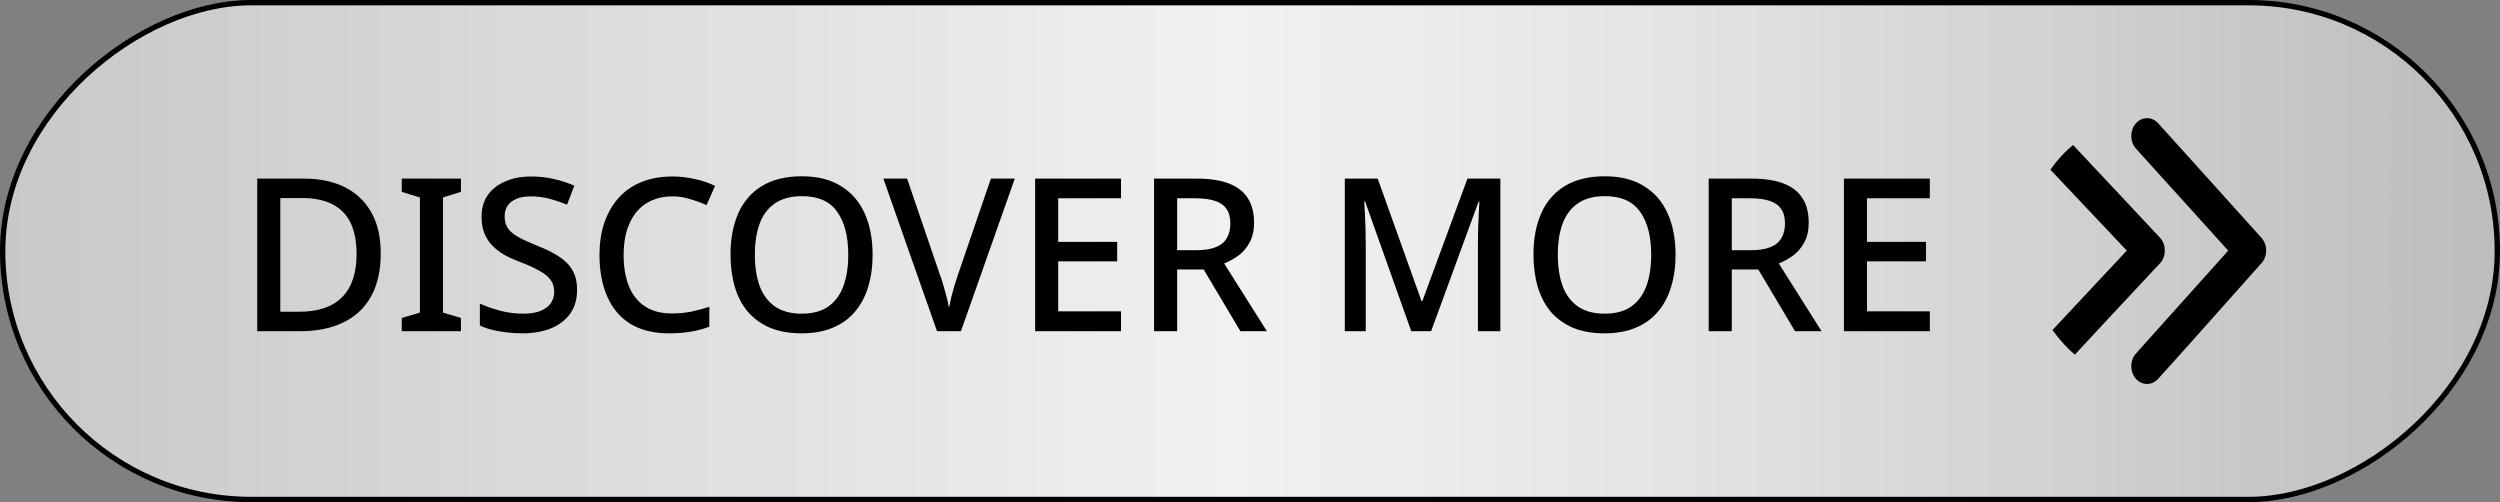
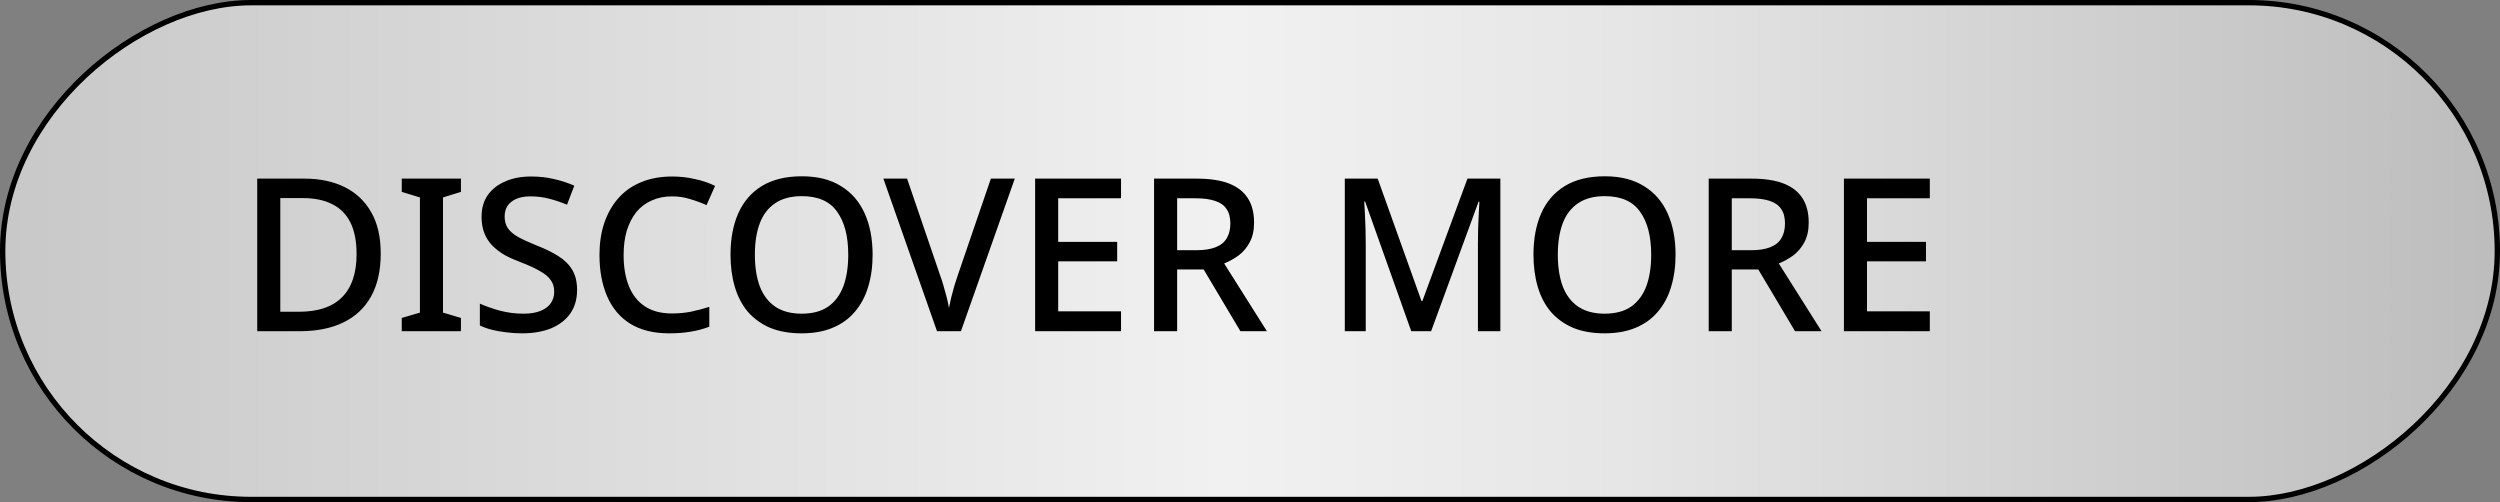
<svg xmlns="http://www.w3.org/2000/svg" width="234" height="47" viewBox="0 0 234 47" fill="none">
  <rect x="0" y="0" width="234" height="47" fill="#808080" stroke="none" />
  <rect x="0.25" y="46.75" width="46.5" height="233.5" rx="23.25" transform="rotate(-90 0.25 46.75)" fill="url(#paint0_linear_70_411)" stroke="black" stroke-width="0.5" />
  <path d="M35.636 23.72C35.636 25.32 35.336 26.66 34.736 27.74C34.136 28.82 33.269 29.633 32.136 30.18C31.016 30.727 29.662 31 28.076 31H24.076V16.72H28.496C29.949 16.72 31.209 16.987 32.276 17.52C33.342 18.053 34.169 18.84 34.756 19.88C35.342 20.907 35.636 22.187 35.636 23.72ZM33.376 23.78C33.376 22.58 33.182 21.593 32.796 20.82C32.409 20.047 31.836 19.473 31.076 19.1C30.329 18.727 29.422 18.54 28.356 18.54H26.236V29.18H27.976C29.776 29.18 31.122 28.727 32.016 27.82C32.922 26.913 33.376 25.567 33.376 23.78ZM43.144 31H37.604V29.76L39.304 29.26V18.48L37.604 17.96V16.72H43.144V17.96L41.464 18.48V29.26L43.144 29.76V31ZM54.014 27.14C54.014 27.993 53.807 28.72 53.394 29.32C52.981 29.92 52.387 30.387 51.614 30.72C50.841 31.04 49.921 31.2 48.854 31.2C48.334 31.2 47.834 31.167 47.354 31.1C46.874 31.047 46.427 30.967 46.014 30.86C45.601 30.753 45.234 30.62 44.914 30.46V28.42C45.447 28.66 46.074 28.88 46.794 29.08C47.514 29.267 48.247 29.36 48.994 29.36C49.634 29.36 50.167 29.273 50.594 29.1C51.021 28.927 51.341 28.687 51.554 28.38C51.767 28.073 51.874 27.713 51.874 27.3C51.874 26.86 51.761 26.493 51.534 26.2C51.321 25.893 50.981 25.613 50.514 25.36C50.061 25.093 49.447 24.813 48.674 24.52C48.141 24.32 47.654 24.1 47.214 23.86C46.787 23.607 46.407 23.313 46.074 22.98C45.754 22.647 45.507 22.26 45.334 21.82C45.161 21.38 45.074 20.867 45.074 20.28C45.074 19.493 45.267 18.82 45.654 18.26C46.054 17.7 46.601 17.273 47.294 16.98C47.987 16.673 48.794 16.52 49.714 16.52C50.487 16.52 51.201 16.6 51.854 16.76C52.521 16.907 53.154 17.113 53.754 17.38L53.074 19.16C52.527 18.933 51.974 18.747 51.414 18.6C50.854 18.453 50.267 18.38 49.654 18.38C49.121 18.38 48.674 18.46 48.314 18.62C47.954 18.78 47.681 19 47.494 19.28C47.321 19.56 47.234 19.887 47.234 20.26C47.234 20.7 47.334 21.067 47.534 21.36C47.734 21.653 48.054 21.927 48.494 22.18C48.934 22.42 49.514 22.687 50.234 22.98C51.034 23.287 51.714 23.62 52.274 23.98C52.847 24.34 53.281 24.773 53.574 25.28C53.867 25.773 54.014 26.393 54.014 27.14ZM62.91 18.38C62.203 18.38 61.57 18.507 61.01 18.76C60.45 19 59.97 19.36 59.57 19.84C59.184 20.32 58.883 20.9 58.67 21.58C58.47 22.26 58.37 23.027 58.37 23.88C58.37 25 58.537 25.973 58.87 26.8C59.203 27.613 59.703 28.24 60.37 28.68C61.037 29.12 61.877 29.34 62.89 29.34C63.504 29.34 64.09 29.287 64.65 29.18C65.224 29.06 65.803 28.907 66.39 28.72V30.58C65.83 30.793 65.257 30.947 64.67 31.04C64.084 31.147 63.404 31.2 62.63 31.2C61.177 31.2 59.964 30.9 58.99 30.3C58.03 29.7 57.31 28.847 56.83 27.74C56.35 26.633 56.11 25.34 56.11 23.86C56.11 22.78 56.257 21.793 56.55 20.9C56.857 19.993 57.297 19.213 57.87 18.56C58.444 17.907 59.15 17.407 59.99 17.06C60.843 16.7 61.824 16.52 62.93 16.52C63.65 16.52 64.357 16.6 65.05 16.76C65.743 16.907 66.37 17.12 66.93 17.4L66.13 19.2C65.663 18.987 65.157 18.8 64.61 18.64C64.077 18.467 63.51 18.38 62.91 18.38ZM81.676 23.84C81.676 24.947 81.536 25.953 81.256 26.86C80.989 27.753 80.576 28.527 80.016 29.18C79.469 29.833 78.776 30.333 77.936 30.68C77.109 31.027 76.142 31.2 75.036 31.2C73.902 31.2 72.916 31.027 72.076 30.68C71.249 30.32 70.556 29.82 69.996 29.18C69.449 28.527 69.042 27.747 68.776 26.84C68.509 25.933 68.376 24.927 68.376 23.82C68.376 22.353 68.616 21.073 69.096 19.98C69.576 18.887 70.309 18.033 71.296 17.42C72.296 16.807 73.549 16.5 75.056 16.5C76.522 16.5 77.742 16.807 78.716 17.42C79.702 18.02 80.442 18.873 80.936 19.98C81.429 21.073 81.676 22.36 81.676 23.84ZM70.656 23.84C70.656 24.987 70.809 25.973 71.116 26.8C71.422 27.613 71.902 28.247 72.556 28.7C73.209 29.14 74.036 29.36 75.036 29.36C76.049 29.36 76.876 29.14 77.516 28.7C78.156 28.247 78.629 27.613 78.936 26.8C79.242 25.973 79.396 24.987 79.396 23.84C79.396 22.12 79.049 20.78 78.356 19.82C77.676 18.847 76.576 18.36 75.056 18.36C74.042 18.36 73.209 18.58 72.556 19.02C71.902 19.46 71.422 20.087 71.116 20.9C70.809 21.713 70.656 22.693 70.656 23.84ZM94.984 16.72L89.944 31H87.704L82.684 16.72H84.904L87.964 25.68C88.084 26 88.197 26.347 88.304 26.72C88.41 27.08 88.51 27.44 88.604 27.8C88.697 28.16 88.77 28.5 88.824 28.82C88.89 28.5 88.964 28.16 89.044 27.8C89.137 27.44 89.237 27.073 89.344 26.7C89.464 26.327 89.577 25.98 89.684 25.66L92.744 16.72H94.984ZM104.928 31H96.888V16.72H104.928V18.56H99.048V22.64H104.568V24.46H99.048V29.14H104.928V31ZM112.021 16.72C113.248 16.72 114.254 16.873 115.041 17.18C115.828 17.487 116.414 17.947 116.801 18.56C117.188 19.16 117.381 19.92 117.381 20.84C117.381 21.573 117.241 22.193 116.961 22.7C116.694 23.193 116.348 23.6 115.921 23.92C115.494 24.227 115.048 24.473 114.581 24.66L118.581 31H116.101L112.661 25.22H110.181V31H108.021V16.72H112.021ZM111.881 18.56H110.181V23.42H111.981C112.714 23.42 113.314 23.327 113.781 23.14C114.261 22.953 114.608 22.673 114.821 22.3C115.048 21.927 115.161 21.467 115.161 20.92C115.161 20.347 115.041 19.893 114.801 19.56C114.574 19.213 114.214 18.96 113.721 18.8C113.241 18.64 112.628 18.56 111.881 18.56ZM132.093 31L127.773 18.86H127.693C127.706 19.127 127.726 19.487 127.753 19.94C127.779 20.393 127.799 20.88 127.813 21.4C127.826 21.92 127.833 22.433 127.833 22.94V31H125.873V16.72H128.953L133.053 28.18H133.133L137.353 16.72H140.433V31H138.333V22.82C138.333 22.353 138.339 21.873 138.353 21.38C138.379 20.873 138.399 20.4 138.413 19.96C138.439 19.52 138.459 19.16 138.473 18.88H138.393L133.953 31H132.093ZM156.832 23.84C156.832 24.947 156.692 25.953 156.412 26.86C156.145 27.753 155.732 28.527 155.172 29.18C154.625 29.833 153.932 30.333 153.092 30.68C152.265 31.027 151.299 31.2 150.192 31.2C149.059 31.2 148.072 31.027 147.232 30.68C146.405 30.32 145.712 29.82 145.152 29.18C144.605 28.527 144.199 27.747 143.932 26.84C143.665 25.933 143.532 24.927 143.532 23.82C143.532 22.353 143.772 21.073 144.252 19.98C144.732 18.887 145.465 18.033 146.452 17.42C147.452 16.807 148.705 16.5 150.212 16.5C151.679 16.5 152.899 16.807 153.872 17.42C154.859 18.02 155.599 18.873 156.092 19.98C156.585 21.073 156.832 22.36 156.832 23.84ZM145.812 23.84C145.812 24.987 145.965 25.973 146.272 26.8C146.579 27.613 147.059 28.247 147.712 28.7C148.365 29.14 149.192 29.36 150.192 29.36C151.205 29.36 152.032 29.14 152.672 28.7C153.312 28.247 153.785 27.613 154.092 26.8C154.399 25.973 154.552 24.987 154.552 23.84C154.552 22.12 154.205 20.78 153.512 19.82C152.832 18.847 151.732 18.36 150.212 18.36C149.199 18.36 148.365 18.58 147.712 19.02C147.059 19.46 146.579 20.087 146.272 20.9C145.965 21.713 145.812 22.693 145.812 23.84ZM163.935 16.72C165.162 16.72 166.168 16.873 166.955 17.18C167.742 17.487 168.328 17.947 168.715 18.56C169.102 19.16 169.295 19.92 169.295 20.84C169.295 21.573 169.155 22.193 168.875 22.7C168.608 23.193 168.262 23.6 167.835 23.92C167.408 24.227 166.962 24.473 166.495 24.66L170.495 31H168.015L164.575 25.22H162.095V31H159.935V16.72H163.935ZM163.795 18.56H162.095V23.42H163.895C164.628 23.42 165.228 23.327 165.695 23.14C166.175 22.953 166.522 22.673 166.735 22.3C166.962 21.927 167.075 21.467 167.075 20.92C167.075 20.347 166.955 19.893 166.715 19.56C166.488 19.213 166.128 18.96 165.635 18.8C165.155 18.64 164.542 18.56 163.795 18.56ZM180.631 31H172.591V16.72H180.631V18.56H174.751V22.64H180.271V24.46H174.751V29.14H180.631V31Z" fill="black" />
  <g clip-path="url(#clip0_70_411)">
-     <path d="M199.905 33.111C199.621 33.441 199.481 33.869 199.487 34.296C199.492 34.723 199.641 35.146 199.934 35.468L199.956 35.493C200.246 35.796 200.616 35.944 200.985 35.938C201.353 35.932 201.72 35.772 202.002 35.458C205.24 31.882 208.443 28.247 211.66 24.645C211.673 24.635 211.684 24.625 211.695 24.613C211.979 24.283 212.119 23.851 212.113 23.424C212.108 22.997 211.957 22.572 211.664 22.25L211.615 22.197C208.412 18.645 205.212 15.081 202 11.536C201.72 11.224 201.353 11.064 200.985 11.058C200.616 11.052 200.246 11.2 199.956 11.505L199.929 11.536C199.641 11.856 199.492 12.277 199.487 12.702C199.481 13.127 199.621 13.557 199.905 13.887L208.562 23.459L199.905 33.111ZM190.414 32.706C190.131 33.034 189.994 33.462 189.999 33.887C190.005 34.314 190.153 34.737 190.447 35.059L190.469 35.084C190.756 35.387 191.129 35.535 191.497 35.531C191.866 35.525 192.234 35.365 192.515 35.051C195.684 31.55 198.959 28.108 202.171 24.649C202.184 24.639 202.197 24.627 202.209 24.615C202.494 24.285 202.633 23.853 202.627 23.426C202.622 22.999 202.472 22.574 202.178 22.252C198.972 18.819 195.749 15.399 192.535 11.971L192.513 11.945C192.232 11.633 191.866 11.475 191.497 11.469C191.129 11.463 190.758 11.611 190.469 11.914L190.441 11.945C190.153 12.265 190.005 12.688 189.999 13.111C189.994 13.536 190.133 13.966 190.417 14.296L199.067 23.456L190.414 32.706Z" fill="black" />
-   </g>
+     </g>
  <defs>
    <linearGradient id="paint0_linear_70_411" x1="23.5" y1="47" x2="23.5" y2="281" gradientUnits="userSpaceOnUse">
      <stop stop-color="#C8C8C8" />
      <stop offset="0.49" stop-color="#F1F1F1" />
      <stop offset="0.646" stop-color="#E6E6E6" />
      <stop offset="1" stop-color="#BCBCBC" />
    </linearGradient>
    <clipPath id="clip0_70_411">
      <rect x="190" y="11.059" width="22.118" height="24.882" rx="11.059" fill="white" />
    </clipPath>
  </defs>
</svg>